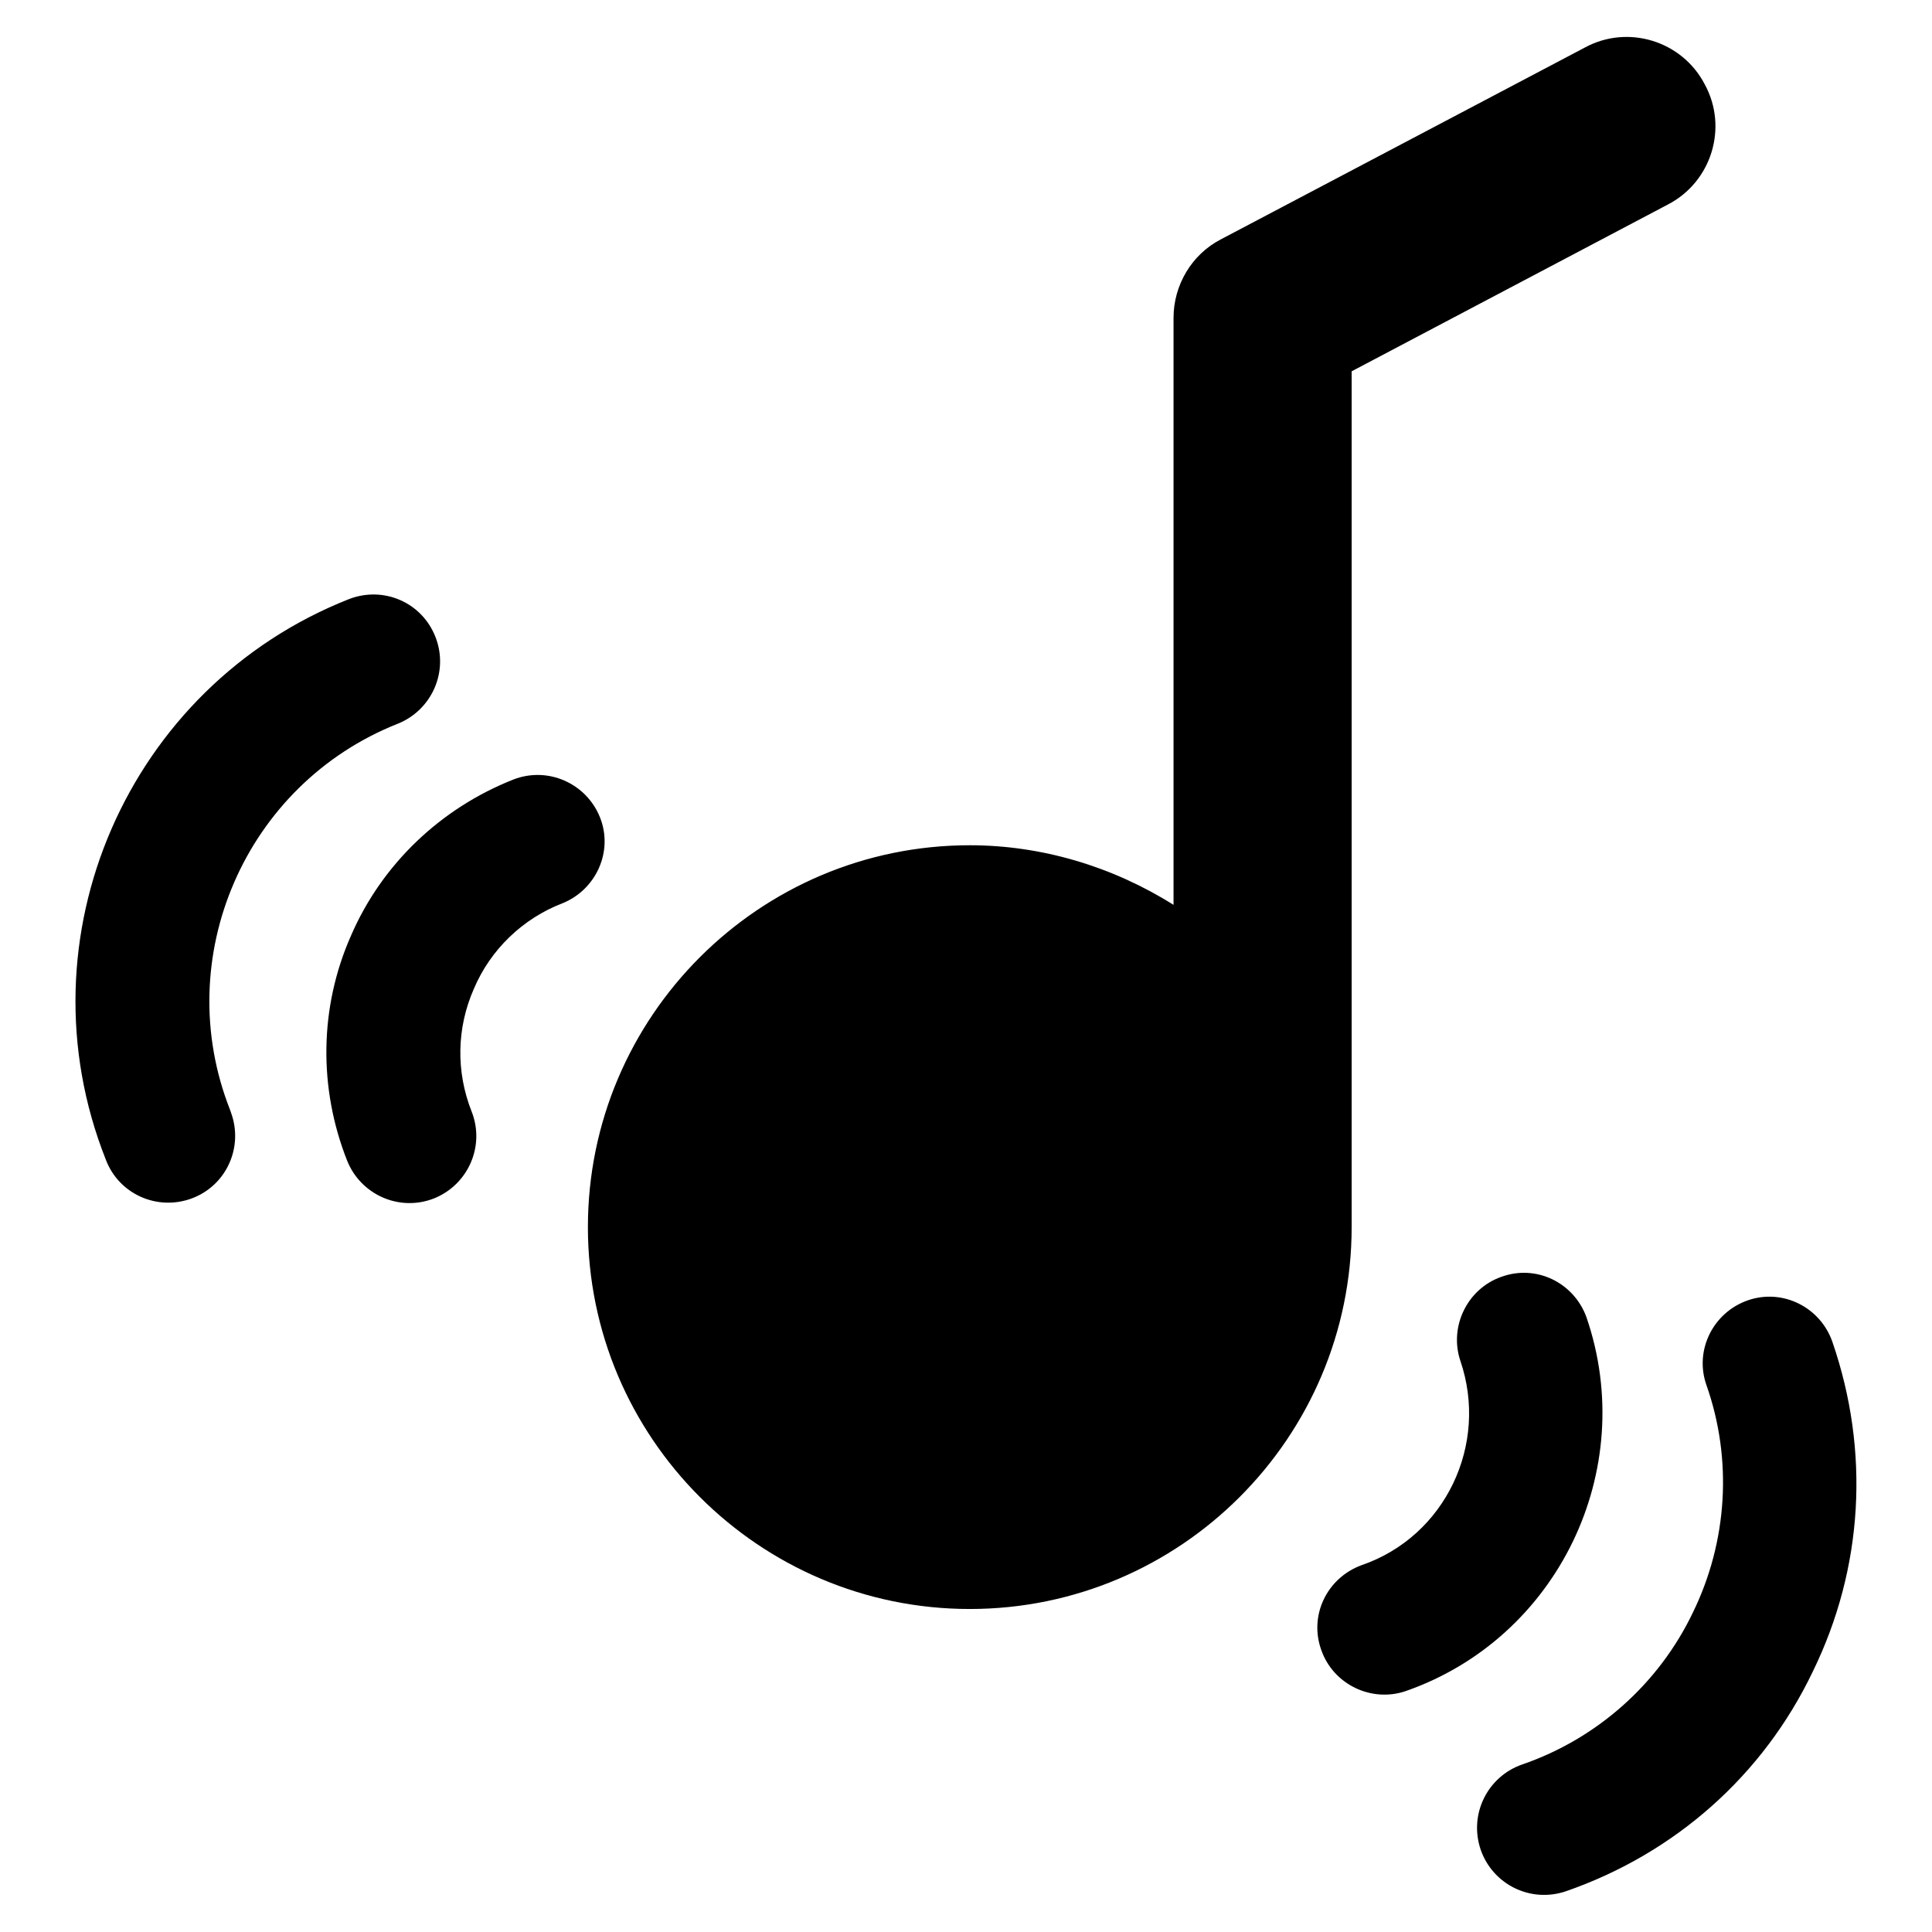
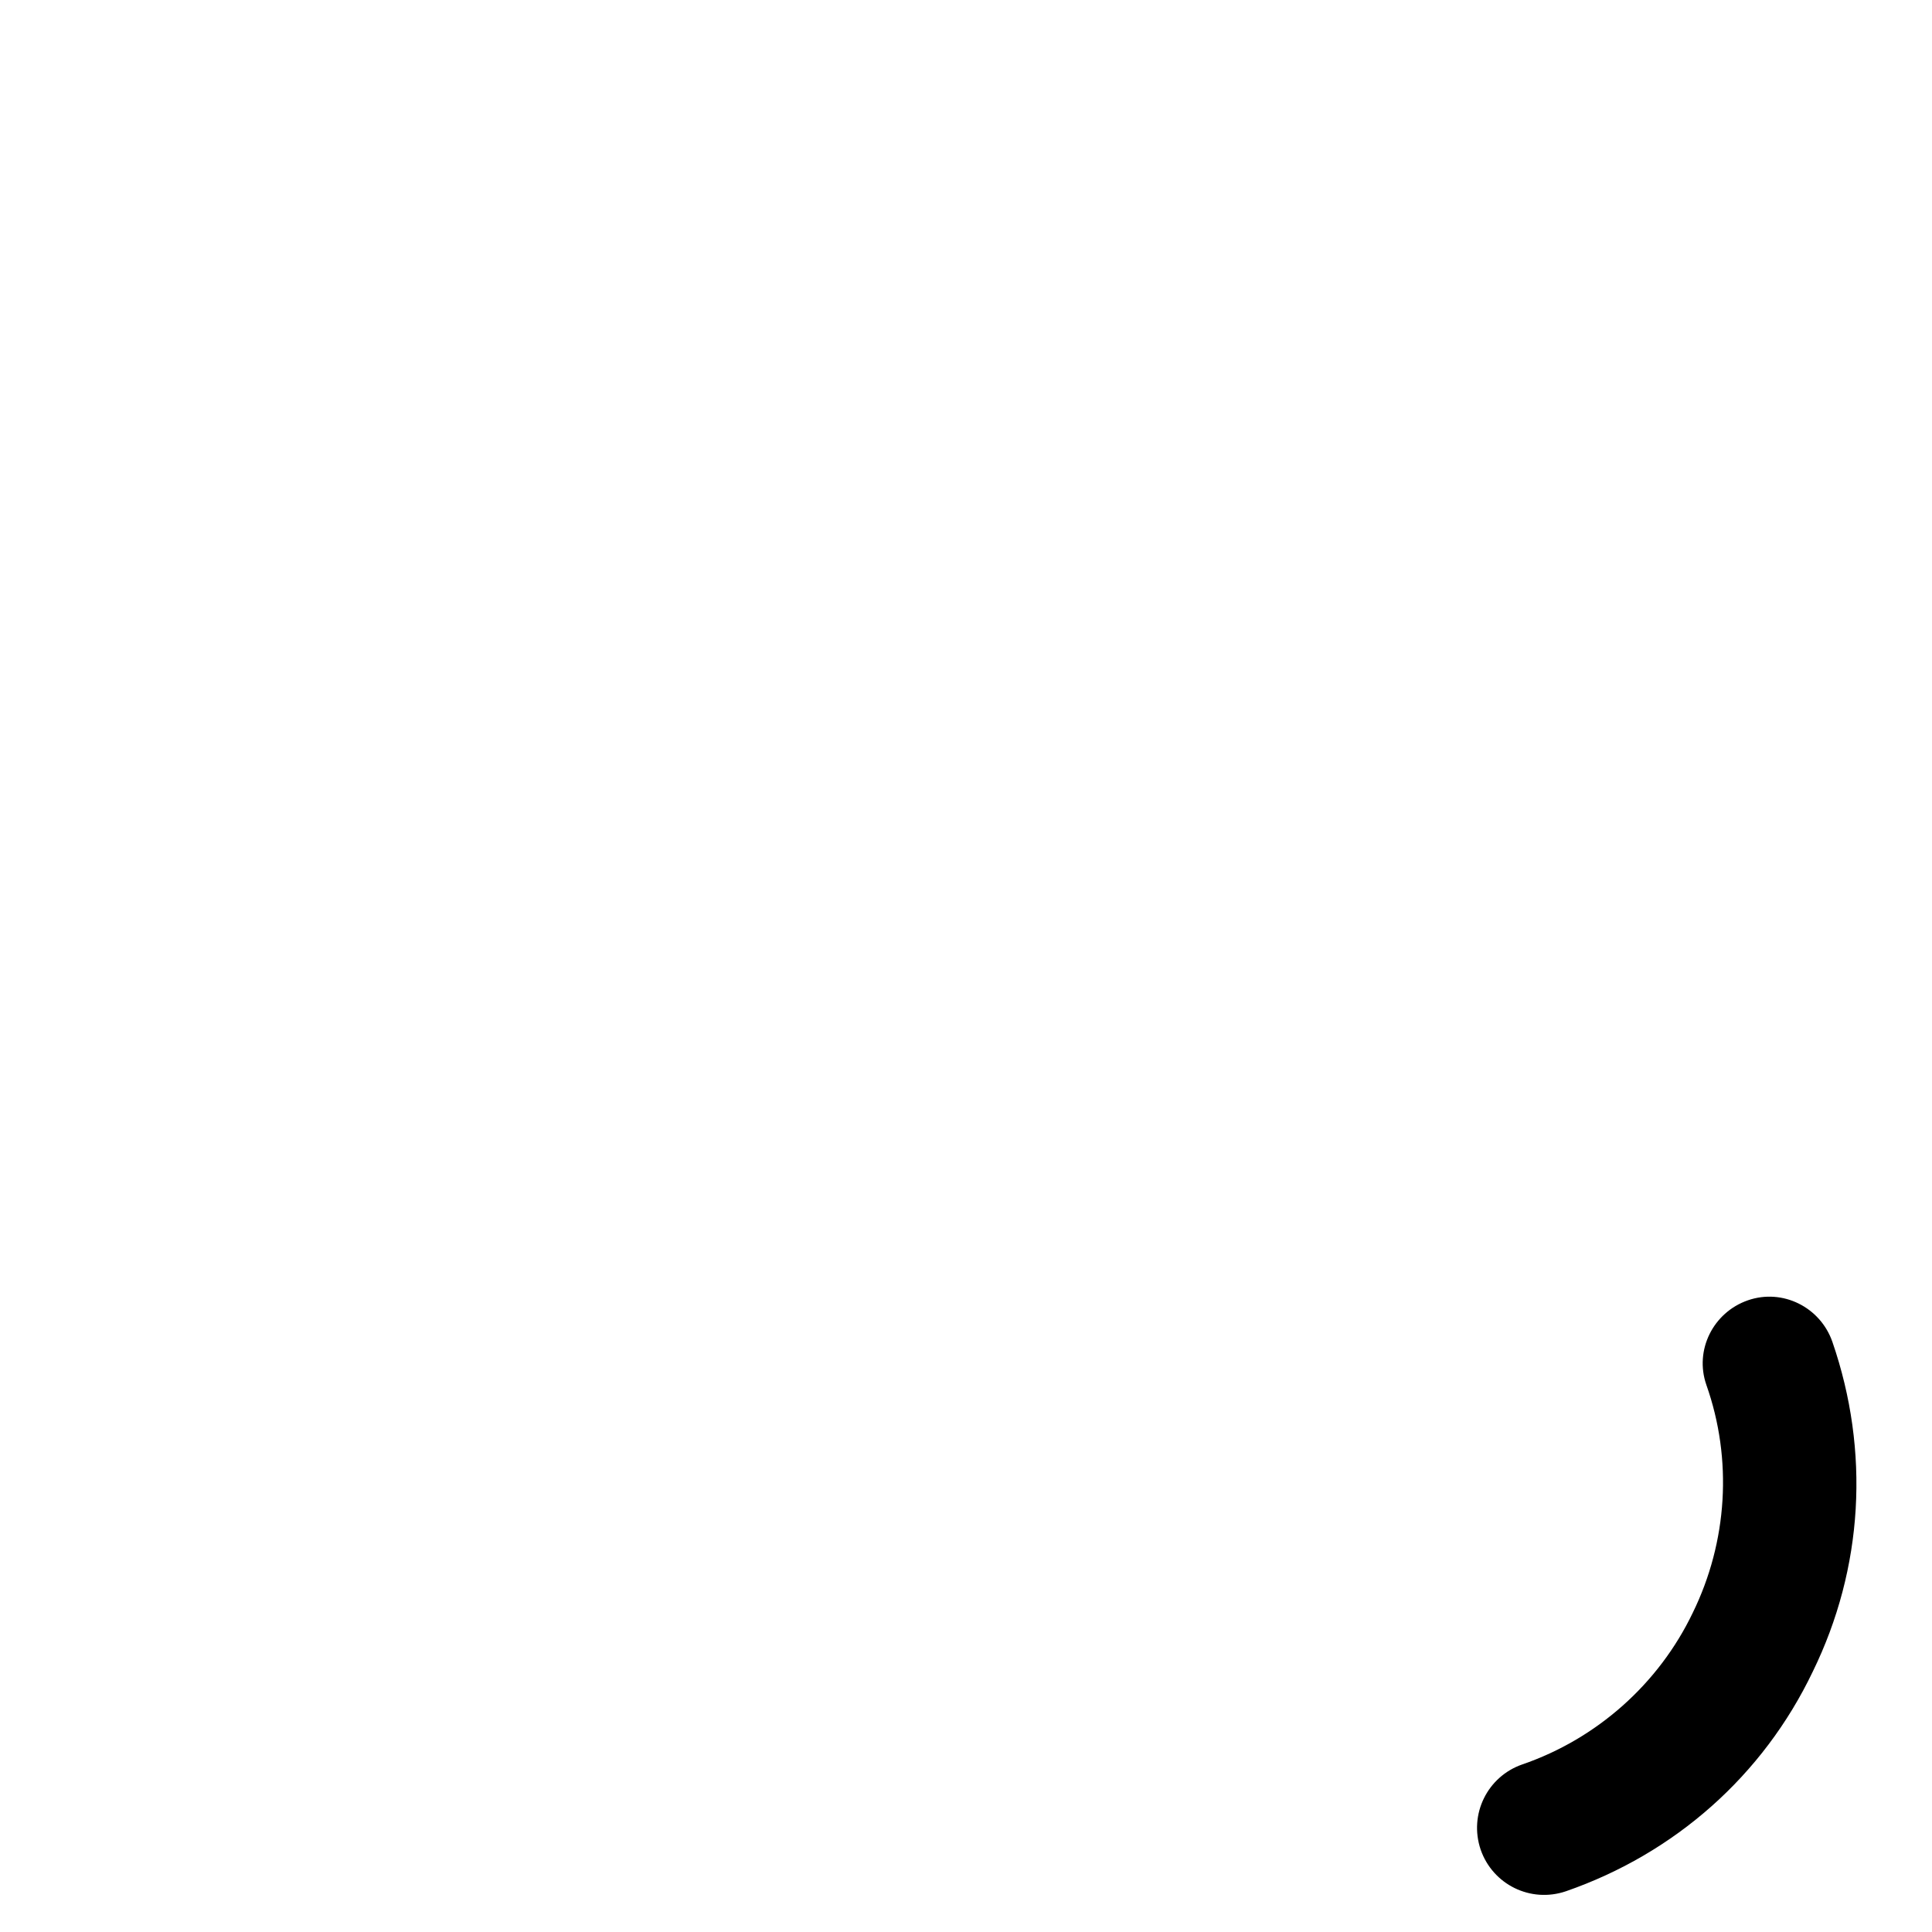
<svg xmlns="http://www.w3.org/2000/svg" version="1.1" x="0px" y="0px" viewBox="0 0 256 256" enable-background="new 0 0 256 256" xml:space="preserve">
  <g>
-     <path fill="#000000" d="M179.1,49.2L221,27.1c5.8-3,8-10.2,4.9-15.9c0,0,0,0,0,0c-3-5.8-10.2-8-15.9-4.9c0,0,0,0,0,0l-48.2,25.4 c-3.9,2-6.3,6.1-6.3,10.4v77.8c-8.1-5.1-17.5-7.9-27-7.9c-27.9,0-50.6,22.7-50.6,50.6c0,27.9,22.7,50.6,50.6,50.6 c27.9,0,50.6-22.7,50.6-50.6L179.1,49.2z M79.5,108.3c-1.8-4.5-6.9-6.8-11.5-5c0,0,0,0,0,0c-9.6,3.8-17.4,11.2-21.5,20.7 c-4.2,9.5-4.3,20.2-0.5,29.8c1.8,4.5,6.9,6.8,11.5,5c4.5-1.8,6.8-6.9,5-11.5c0,0,0,0,0,0c-2.1-5.3-2-11.1,0.3-16.3 c2.2-5.2,6.5-9.3,11.7-11.3C79,117.9,81.3,112.8,79.5,108.3C79.5,108.3,79.5,108.3,79.5,108.3z M52.7,95.9c4.5-1.8,6.8-6.9,5-11.5 s-6.9-6.8-11.5-5C16.9,91,2.4,124.3,14,153.6c1.7,4.6,6.8,6.9,11.4,5.2c4.6-1.7,6.9-6.8,5.2-11.4c0-0.1-0.1-0.2-0.1-0.3 C22.5,126.9,32.5,103.9,52.7,95.9z M210.2,174.5c-1.7-4.6-6.7-7-11.3-5.3c-4.5,1.6-6.9,6.6-5.4,11.1c3.8,11.1-2,23.3-13.1,27.1 c-4.6,1.7-7,6.7-5.3,11.3c1.6,4.5,6.6,6.9,11.1,5.4C206.4,217.1,217.2,194.8,210.2,174.5L210.2,174.5z" />
    <path fill="#000000" d="M242.8,177.8c-1.6-4.6-6.6-7.1-11.2-5.5c0,0,0,0,0,0c-4.6,1.6-7.1,6.6-5.5,11.2c0,0,0,0,0,0 c3.5,9.9,2.8,20.8-1.8,30.2c-4.5,9.4-12.7,16.7-22.6,20.1c-4.6,1.6-7.1,6.6-5.5,11.3c1.6,4.6,6.6,7.1,11.3,5.5 c14.4-5,26.1-15.3,32.7-29.1C246.9,207.8,247.8,192.3,242.8,177.8L242.8,177.8z" />
  </g>
</svg>